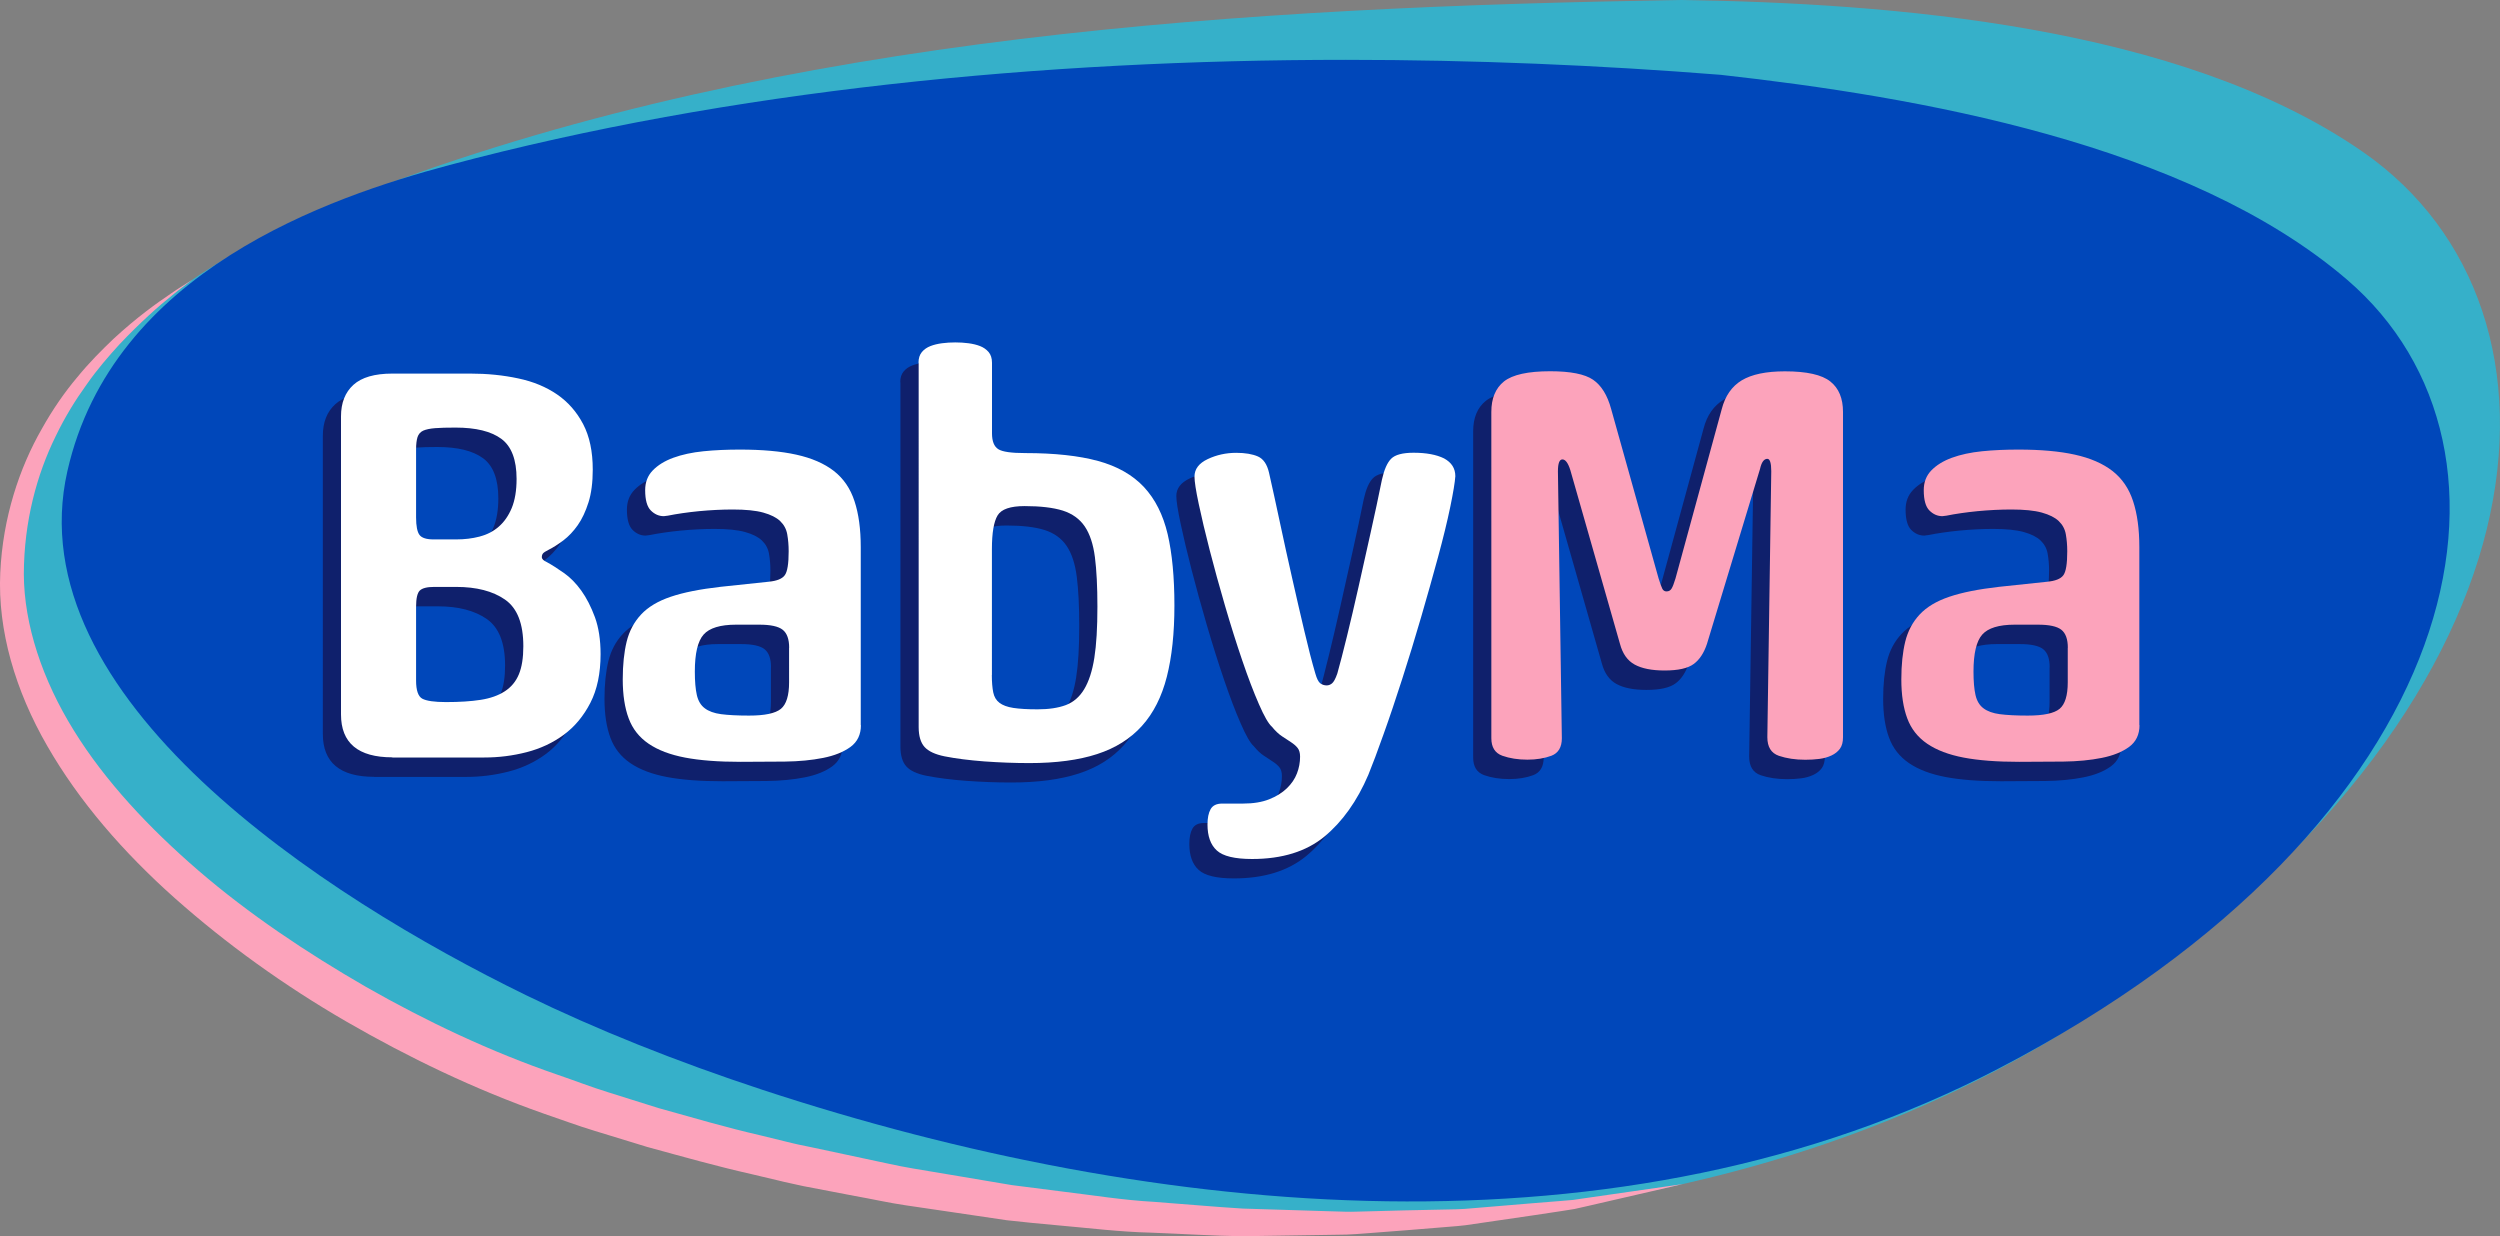
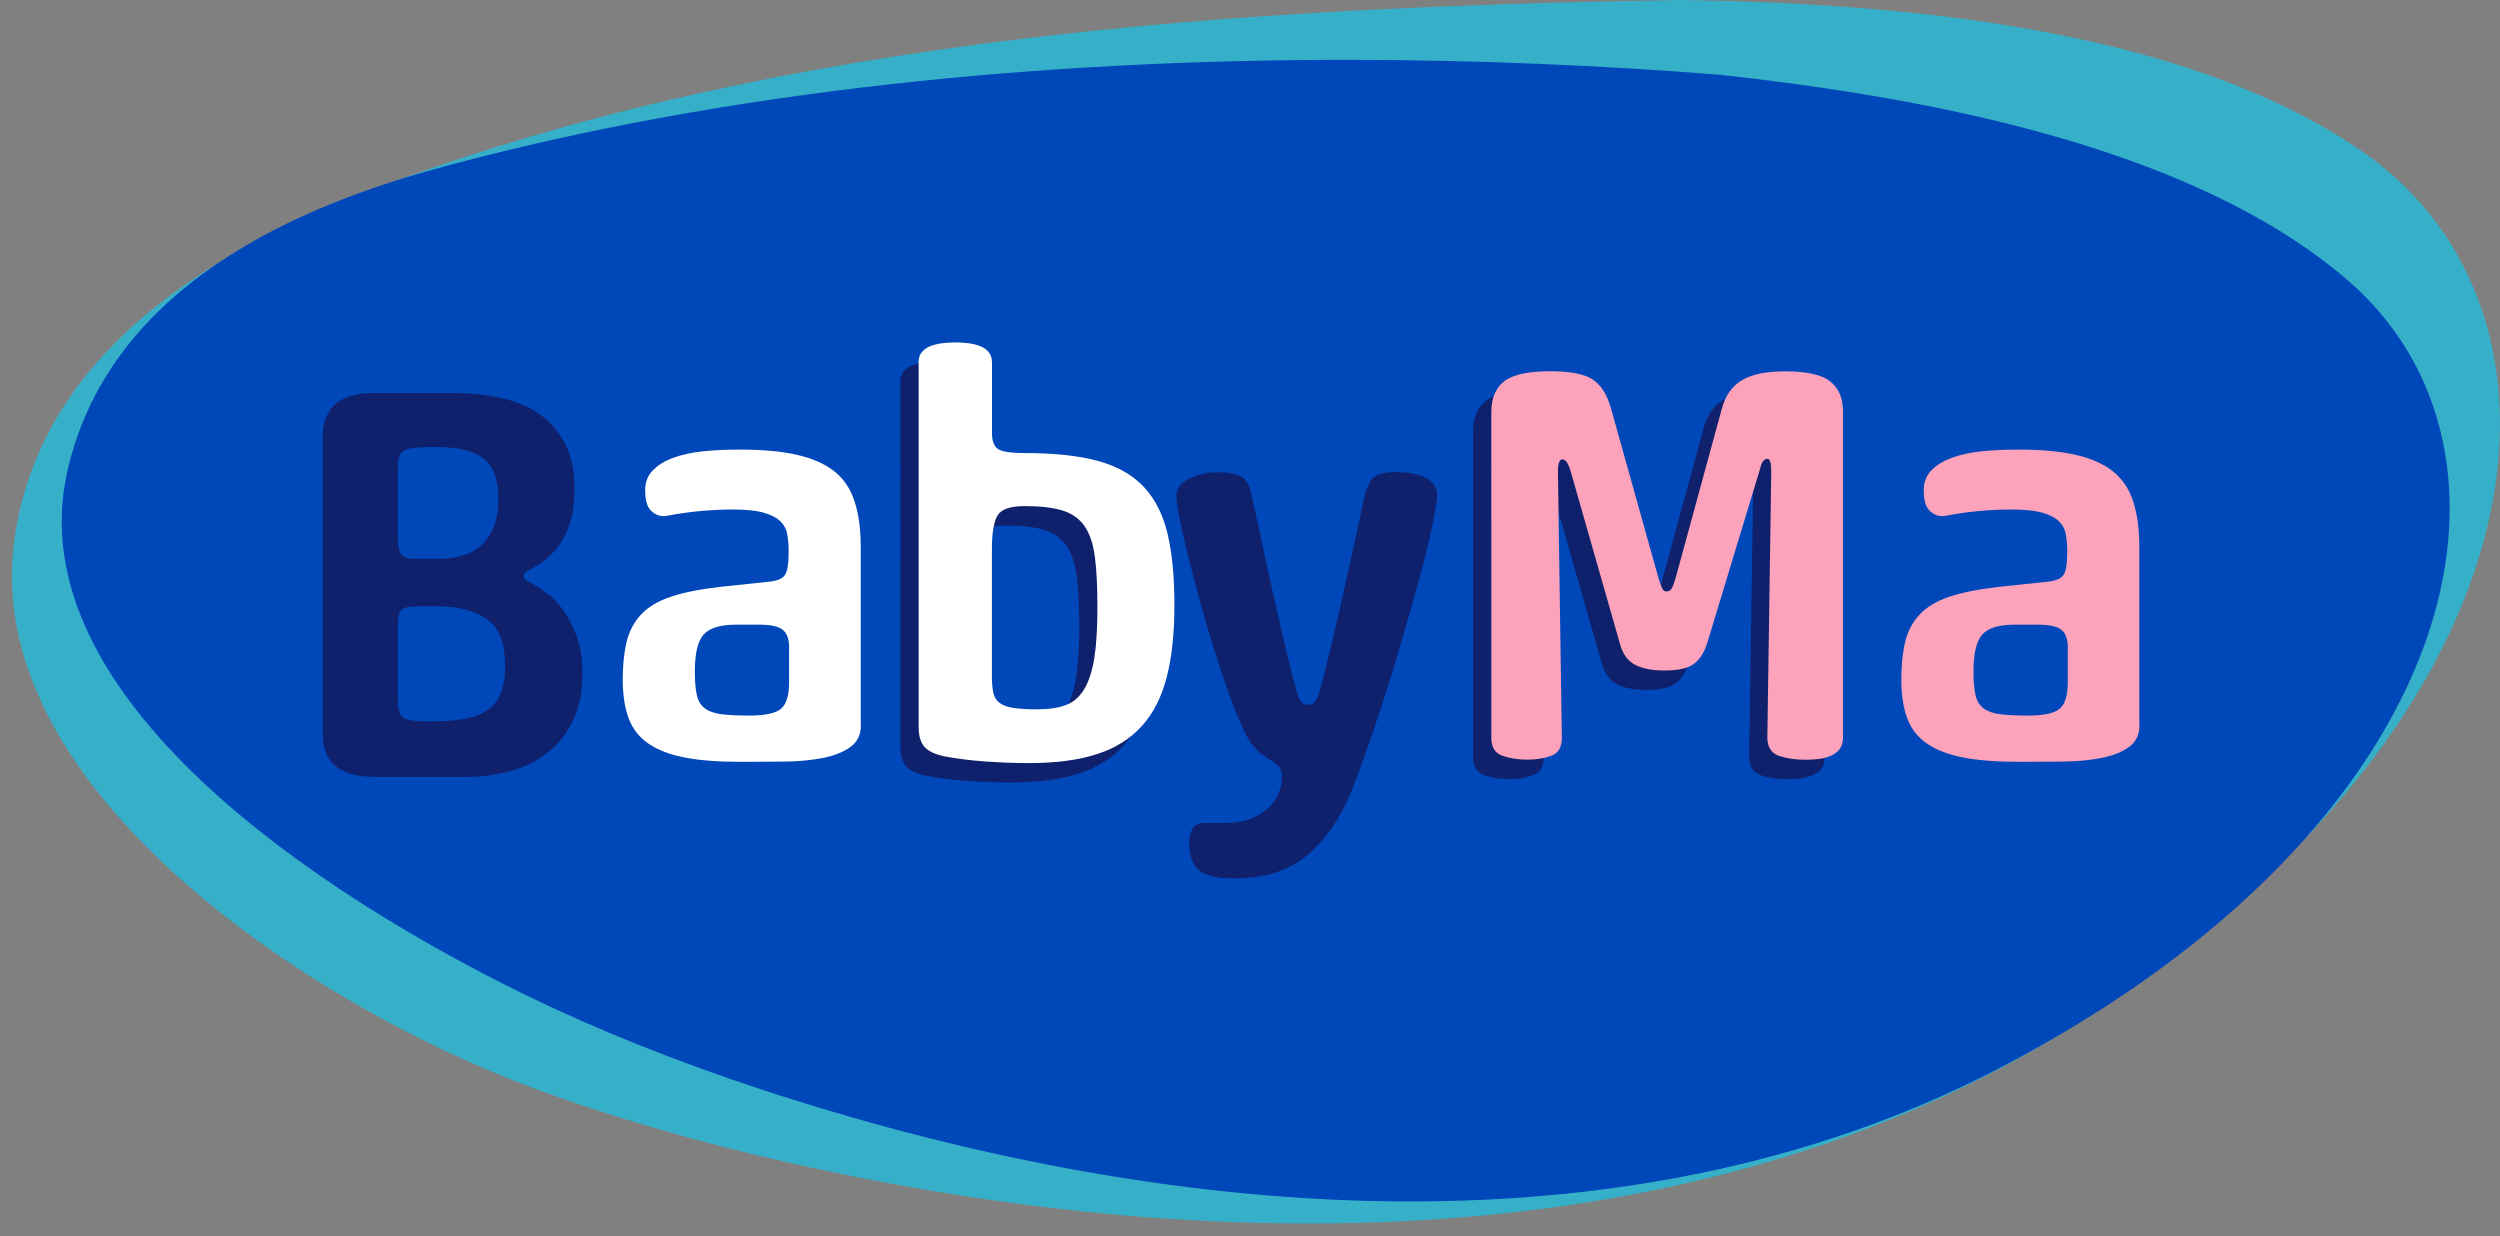
<svg xmlns="http://www.w3.org/2000/svg" version="1.1" id="Capa_1" x="0px" y="0px" viewBox="0 0 300 148.33" style="enable-background:new 0 0 300 148.33;" xml:space="preserve">
  <rect x="0" y="0" width="300" height="148.33" fill="#808080" stroke="none" />
  <style type="text/css">
	.st0{fill-rule:evenodd;clip-rule:evenodd;fill:#36B0C9;}
	.st1{fill-rule:evenodd;clip-rule:evenodd;fill:#0047BA;}
	.st2{fill:#FCA3BB;}
	.st3{fill:#0F206C;}
	.st4{fill:#FFFFFF;}
</style>
  <g>
    <path class="st0" d="M95.01,139.6c51.36,11.52,110.74,11.68,155.58-17.62c56.2-36.73,60.36-84.73,32.96-103.75   C261.59,2.99,226.71,0.38,201.78,0C149.47,0.85,94.36,4.2,45.59,22.4C30.77,27.92,4.56,39.86,1.63,65.61   c-3.32,29.21,35.39,54.93,62.2,64.9C73.04,133.94,83.61,137.03,95.01,139.6z" />
  </g>
  <path class="st1" d="M239.82,128.23c56.7-29.5,65.6-74.32,41.79-94.7c-19.1-16.34-51.66-21.94-75.11-24.55  c-14.58-1.16-29.69-1.8-44.98-1.8c-36.44,0-73.9,3.64-107.57,12.62C39.43,23.67,13.52,32.55,8.09,56.52  c-6.17,27.2,30.83,51.09,55.03,62.9c8.32,4.06,17.95,7.93,28.41,11.37C138.7,146.28,194.56,151.79,239.82,128.23z" />
-   <path class="st2" d="M23.11,33.54c0,0-0.21,0.16-0.63,0.48c-0.41,0.33-1.05,0.77-1.82,1.42c-1.58,1.25-3.8,3.22-6.37,5.93  c-1.25,1.38-2.62,2.94-3.9,4.78c-1.31,1.81-2.59,3.87-3.7,6.18c-2.27,4.6-3.81,10.26-3.83,16.55C2.88,74.97,5.1,81.6,8.85,87.64  c3.76,6.09,9.03,11.71,15.01,16.87c6,5.16,12.85,9.76,20.08,13.93c7.25,4.13,14.96,7.78,22.94,10.52c2.03,0.69,4.07,1.49,6.09,2.11  c2.02,0.63,4.04,1.27,6.05,1.9c4.09,1.14,8.16,2.34,12.26,3.28c1.02,0.25,2.04,0.5,3.06,0.75c0.49,0.11,1.06,0.27,1.48,0.35  l1.55,0.32c2.06,0.44,4.1,0.88,6.14,1.31c2.03,0.41,4.06,0.91,6.06,1.24c2,0.34,3.99,0.67,5.96,1c1.97,0.33,3.93,0.66,5.87,0.99  c1.95,0.25,3.89,0.49,5.8,0.74c3.83,0.46,7.57,1.07,11.25,1.27c3.67,0.27,7.24,0.6,10.69,0.81c3.46,0.11,6.81,0.21,10.02,0.31  c0.8,0.03,1.6,0.05,2.39,0.07c0.79,0.02,1.56-0.03,2.33-0.04c1.54-0.04,3.04-0.08,4.51-0.12c1.47-0.03,2.9-0.06,4.28-0.09  c1.39-0.03,2.74-0.03,4.04-0.17c2.61-0.22,5.05-0.42,7.3-0.61c1.13-0.09,2.22-0.17,3.25-0.26c0.52-0.04,1.03-0.09,1.52-0.13  c0.49-0.07,0.97-0.14,1.43-0.21c7.46-1.08,11.73-1.69,11.73-1.69s-4.21,0.97-11.58,2.67c-0.46,0.1-0.94,0.21-1.42,0.32  c-0.49,0.08-1,0.16-1.51,0.24c-1.03,0.16-2.11,0.32-3.24,0.49c-2.26,0.33-4.7,0.69-7.32,1.07c-1.31,0.23-2.66,0.3-4.06,0.42  c-1.4,0.11-2.84,0.23-4.31,0.35c-1.48,0.11-2.99,0.23-4.55,0.35c-0.78,0.05-1.56,0.13-2.36,0.15c-0.8,0.01-1.6,0.02-2.41,0.04  c-3.25,0.05-6.64,0.1-10.15,0.16c-3.51-0.05-7.13-0.29-10.86-0.43c-3.74-0.08-7.54-0.56-11.44-0.9c-1.95-0.18-3.92-0.36-5.91-0.59  c-1.99-0.29-3.99-0.59-6.01-0.89c-2.02-0.3-4.06-0.6-6.11-0.9c-2.06-0.3-4.06-0.76-6.11-1.12c-2.04-0.39-4.1-0.79-6.16-1.18  L94.88,142c-0.62-0.12-1.06-0.25-1.6-0.37c-1.04-0.24-2.08-0.49-3.12-0.74c-4.18-0.94-8.33-2.12-12.51-3.26  c-2.09-0.64-4.18-1.28-6.27-1.92c-2.1-0.63-4.09-1.39-6.14-2.08c-8.31-2.92-16.23-6.74-23.69-11.05  c-7.46-4.32-14.39-9.31-20.56-14.79c-6.16-5.48-11.49-11.61-15.31-18.26c-3.84-6.64-5.97-13.89-5.65-20.78  c0.3-6.66,2.32-12.64,4.99-17.29c1.31-2.35,2.75-4.41,4.24-6.18c1.46-1.79,2.96-3.28,4.34-4.6c2.8-2.59,5.23-4.32,6.91-5.45  c0.83-0.59,1.5-0.97,1.93-1.26C22.89,33.68,23.11,33.54,23.11,33.54z" />
  <g>
    <g>
      <path class="st3" d="M44.9,93.22c-4.11,0-6.16-1.72-6.16-5.15V52.3c0-1.63,0.5-2.89,1.49-3.79c0.99-0.9,2.55-1.35,4.67-1.35h9.35    c2.03,0,3.95,0.19,5.76,0.58c1.81,0.38,3.36,1.03,4.67,1.93c1.31,0.9,2.35,2.09,3.12,3.56c0.77,1.47,1.15,3.29,1.15,5.45    c0,1.54-0.17,2.85-0.51,3.93c-0.34,1.08-0.77,2-1.29,2.74c-0.52,0.74-1.1,1.35-1.73,1.83c-0.63,0.47-1.22,0.85-1.76,1.12    c-0.36,0.18-0.59,0.33-0.68,0.44c-0.09,0.11-0.14,0.26-0.14,0.44c0,0.23,0.2,0.43,0.61,0.61c0.59,0.32,1.26,0.75,2.03,1.29    c0.77,0.54,1.47,1.25,2.1,2.13c0.63,0.88,1.17,1.94,1.63,3.18c0.45,1.24,0.68,2.72,0.68,4.44c0,2.3-0.41,4.25-1.22,5.83    c-0.81,1.58-1.87,2.86-3.18,3.83c-1.31,0.97-2.8,1.67-4.47,2.1c-1.67,0.43-3.36,0.64-5.08,0.64H44.9z M47.74,64.42    c0,1.04,0.14,1.74,0.41,2.1c0.27,0.36,0.84,0.54,1.69,0.54h2.71c0.99,0,1.93-0.11,2.81-0.34c0.88-0.23,1.65-0.62,2.3-1.19    c0.65-0.56,1.17-1.31,1.56-2.24c0.38-0.93,0.58-2.09,0.58-3.49c0-2.3-0.61-3.91-1.83-4.81c-1.22-0.9-3.05-1.35-5.49-1.35    c-1.04,0-1.86,0.02-2.47,0.07c-0.61,0.05-1.08,0.15-1.42,0.3c-0.34,0.16-0.56,0.42-0.68,0.78c-0.11,0.36-0.17,0.84-0.17,1.42    V64.42z M47.74,84c0,1.17,0.25,1.9,0.74,2.17c0.5,0.27,1.45,0.41,2.85,0.41c1.63,0,3.01-0.09,4.17-0.27    c1.15-0.18,2.11-0.52,2.88-1.02c0.77-0.5,1.33-1.17,1.69-2.03c0.36-0.86,0.54-1.99,0.54-3.39c0-2.71-0.73-4.57-2.2-5.59    c-1.47-1.02-3.42-1.52-5.86-1.52h-2.64c-0.86,0-1.43,0.15-1.73,0.44c-0.29,0.29-0.44,0.94-0.44,1.93V84z" />
-       <path class="st3" d="M101.12,89.35c0,1.13-0.42,2-1.25,2.61c-0.84,0.61-1.93,1.05-3.29,1.32c-1.35,0.27-2.89,0.42-4.61,0.44    c-1.72,0.02-3.48,0.03-5.28,0.03c-2.67,0-4.89-0.17-6.67-0.51c-1.78-0.34-3.24-0.89-4.37-1.66c-1.13-0.77-1.93-1.78-2.4-3.05    c-0.47-1.26-0.71-2.82-0.71-4.67c0-1.76,0.16-3.27,0.47-4.54c0.31-1.26,0.89-2.35,1.73-3.25c0.84-0.9,2.02-1.61,3.56-2.13    c1.53-0.52,3.52-0.91,5.96-1.19l5.76-0.61c0.99-0.09,1.65-0.35,1.96-0.78c0.32-0.43,0.47-1.39,0.47-2.88    c0-0.72-0.06-1.4-0.17-2.03c-0.11-0.63-0.4-1.16-0.85-1.59c-0.45-0.43-1.13-0.77-2.03-1.02c-0.9-0.25-2.12-0.37-3.66-0.37    c-1.31,0-2.67,0.07-4.06,0.2c-1.4,0.14-2.64,0.32-3.73,0.54c-0.09,0-0.17,0.01-0.24,0.03c-0.07,0.02-0.15,0.03-0.24,0.03    c-0.59,0-1.11-0.23-1.56-0.68c-0.45-0.45-0.68-1.26-0.68-2.44c0-0.95,0.3-1.74,0.91-2.37c0.61-0.63,1.43-1.14,2.47-1.52    c1.04-0.38,2.25-0.64,3.62-0.78c1.38-0.14,2.83-0.2,4.37-0.2c2.66,0,4.92,0.2,6.77,0.61c1.85,0.41,3.35,1.06,4.51,1.96    c1.15,0.9,1.98,2.11,2.47,3.62c0.5,1.51,0.75,3.35,0.75,5.52V89.35z M92.52,80.07c0-1.04-0.26-1.76-0.78-2.17    c-0.52-0.41-1.46-0.61-2.81-0.61h-2.78c-1.9,0-3.2,0.4-3.9,1.19c-0.7,0.79-1.05,2.27-1.05,4.44c0,1.17,0.08,2.11,0.24,2.81    c0.16,0.7,0.47,1.23,0.95,1.59c0.47,0.36,1.13,0.6,1.96,0.71c0.84,0.11,1.95,0.17,3.35,0.17c1.9,0,3.17-0.27,3.83-0.81    c0.65-0.54,0.98-1.6,0.98-3.18V80.07z" />
      <path class="st3" d="M108.03,45.86c0-0.54,0.14-0.97,0.41-1.29c0.27-0.32,0.61-0.55,1.02-0.71c0.41-0.16,0.87-0.27,1.39-0.34    c0.52-0.07,1.05-0.1,1.59-0.1c0.54,0,1.07,0.03,1.59,0.1c0.52,0.07,0.98,0.18,1.39,0.34c0.41,0.16,0.75,0.4,1.02,0.71    c0.27,0.32,0.41,0.75,0.41,1.29v8.47c0,0.95,0.25,1.58,0.75,1.9c0.5,0.32,1.58,0.47,3.25,0.47c3.52,0,6.44,0.32,8.74,0.95    c2.3,0.63,4.13,1.67,5.49,3.12c1.35,1.45,2.3,3.33,2.85,5.66c0.54,2.33,0.81,5.18,0.81,8.57c0,3.3-0.3,6.14-0.91,8.54    c-0.61,2.39-1.6,4.36-2.98,5.89c-1.38,1.54-3.17,2.67-5.39,3.39c-2.21,0.72-4.92,1.08-8.13,1.08c-1.76,0-3.56-0.07-5.39-0.2    c-1.83-0.14-3.42-0.34-4.78-0.61c-1.13-0.23-1.93-0.6-2.4-1.12c-0.47-0.52-0.71-1.32-0.71-2.4V45.86z M116.84,83.32    c0,0.86,0.06,1.56,0.17,2.1c0.11,0.54,0.36,0.96,0.75,1.25c0.38,0.29,0.94,0.5,1.66,0.61c0.72,0.11,1.69,0.17,2.91,0.17    c1.35,0,2.48-0.17,3.39-0.51c0.9-0.34,1.64-0.97,2.2-1.9c0.56-0.93,0.97-2.18,1.22-3.76c0.25-1.58,0.37-3.63,0.37-6.16    c0-2.39-0.1-4.37-0.3-5.93c-0.2-1.56-0.61-2.79-1.22-3.69c-0.61-0.9-1.49-1.53-2.64-1.9c-1.15-0.36-2.68-0.54-4.57-0.54    c-1.72,0-2.8,0.37-3.25,1.12c-0.45,0.75-0.68,2.09-0.68,4.03V83.32z" />
      <path class="st3" d="M172.46,59.48c-0.05,0.72-0.25,1.95-0.61,3.69c-0.36,1.74-0.85,3.74-1.46,5.99    c-0.61,2.26-1.29,4.66-2.03,7.21c-0.74,2.55-1.5,5.02-2.27,7.42c-0.77,2.39-1.51,4.61-2.24,6.64c-0.72,2.03-1.33,3.66-1.83,4.88    c-1.35,3.16-3.12,5.63-5.28,7.42c-2.17,1.78-5.06,2.68-8.67,2.68c-2.08,0-3.49-0.34-4.23-1.02c-0.75-0.68-1.12-1.72-1.12-3.12    c0-0.77,0.12-1.38,0.37-1.83c0.25-0.45,0.71-0.68,1.39-0.68h2.51c1.22,0,2.26-0.17,3.12-0.51c0.86-0.34,1.57-0.78,2.13-1.32    c0.56-0.54,0.97-1.14,1.22-1.8c0.25-0.65,0.37-1.32,0.37-2c0-0.45-0.1-0.8-0.3-1.05c-0.2-0.25-0.46-0.47-0.78-0.68    c-0.32-0.2-0.68-0.44-1.08-0.71c-0.41-0.27-0.81-0.65-1.22-1.15c-0.41-0.36-0.93-1.26-1.56-2.71c-0.63-1.44-1.3-3.19-2-5.25    c-0.7-2.05-1.39-4.24-2.07-6.57c-0.68-2.33-1.29-4.54-1.83-6.64c-0.54-2.1-0.98-3.95-1.32-5.56c-0.34-1.6-0.51-2.7-0.51-3.29    c0-0.9,0.53-1.6,1.59-2.1c1.06-0.5,2.2-0.75,3.42-0.75c1.08,0,1.95,0.15,2.61,0.44c0.65,0.29,1.09,0.94,1.32,1.93    c0.41,1.81,0.85,3.82,1.32,6.03c0.47,2.21,0.96,4.43,1.46,6.64c0.5,2.21,0.98,4.32,1.46,6.33c0.47,2.01,0.91,3.72,1.32,5.11    c0.18,0.63,0.38,1.03,0.61,1.19c0.23,0.16,0.47,0.24,0.75,0.24c0.23,0,0.44-0.08,0.64-0.24c0.2-0.16,0.42-0.55,0.64-1.19    c0.32-1.13,0.7-2.61,1.15-4.44c0.45-1.83,0.91-3.8,1.39-5.93c0.47-2.12,0.96-4.3,1.46-6.54c0.5-2.24,0.95-4.35,1.35-6.33    c0.27-1.22,0.64-2.07,1.12-2.54c0.47-0.47,1.37-0.71,2.68-0.71c1.53,0,2.75,0.23,3.66,0.68C172,57.83,172.46,58.53,172.46,59.48z" />
      <path class="st3" d="M183.84,46.88c2.44,0,4.16,0.34,5.15,1.02c0.99,0.68,1.72,1.85,2.17,3.52l5.69,20.32    c0.18,0.59,0.33,0.99,0.44,1.22c0.11,0.23,0.28,0.34,0.51,0.34c0.27,0,0.47-0.11,0.61-0.34c0.14-0.23,0.29-0.63,0.47-1.22    l5.55-20.32c0.41-1.58,1.21-2.73,2.4-3.45c1.2-0.72,2.92-1.08,5.18-1.08c2.62,0,4.44,0.41,5.45,1.22    c1.02,0.81,1.52,2.03,1.52,3.66v39.02c0,0.59-0.12,1.05-0.37,1.39c-0.25,0.34-0.59,0.61-1.02,0.81c-0.43,0.2-0.91,0.34-1.46,0.41    c-0.54,0.07-1.11,0.1-1.69,0.1c-1.18,0-2.23-0.16-3.15-0.47c-0.93-0.32-1.39-1.06-1.39-2.24l0.47-31.91    c0-0.99-0.16-1.49-0.47-1.49c-0.41,0-0.7,0.41-0.88,1.22l-6.37,21c-0.36,1.08-0.89,1.89-1.59,2.4c-0.7,0.52-1.86,0.78-3.49,0.78    c-1.54,0-2.73-0.24-3.59-0.71c-0.86-0.47-1.45-1.3-1.76-2.47l-5.96-20.86c-0.27-0.86-0.59-1.29-0.95-1.29    c-0.36,0-0.54,0.47-0.54,1.42l0.47,32.04c0,1.08-0.42,1.78-1.25,2.1c-0.84,0.31-1.8,0.47-2.88,0.47c-1.13,0-2.13-0.16-3.01-0.47    c-0.88-0.32-1.32-1.02-1.32-2.1V51.76c0-1.63,0.51-2.85,1.52-3.66C179.33,47.29,181.17,46.88,183.84,46.88z" />
-       <path class="st3" d="M254.56,89.35c0,1.13-0.42,2-1.25,2.61c-0.84,0.61-1.93,1.05-3.29,1.32c-1.35,0.27-2.89,0.42-4.61,0.44    c-1.72,0.02-3.48,0.03-5.28,0.03c-2.67,0-4.89-0.17-6.67-0.51c-1.78-0.34-3.24-0.89-4.37-1.66c-1.13-0.77-1.93-1.78-2.4-3.05    c-0.47-1.26-0.71-2.82-0.71-4.67c0-1.76,0.16-3.27,0.47-4.54c0.31-1.26,0.89-2.35,1.73-3.25c0.84-0.9,2.02-1.61,3.56-2.13    c1.53-0.52,3.52-0.91,5.96-1.19l5.76-0.61c0.99-0.09,1.65-0.35,1.96-0.78c0.32-0.43,0.47-1.39,0.47-2.88    c0-0.72-0.06-1.4-0.17-2.03c-0.11-0.63-0.4-1.16-0.85-1.59c-0.45-0.43-1.13-0.77-2.03-1.02c-0.9-0.25-2.12-0.37-3.66-0.37    c-1.31,0-2.66,0.07-4.06,0.2c-1.4,0.14-2.64,0.32-3.73,0.54c-0.09,0-0.17,0.01-0.24,0.03c-0.07,0.02-0.15,0.03-0.24,0.03    c-0.59,0-1.11-0.23-1.56-0.68c-0.45-0.45-0.68-1.26-0.68-2.44c0-0.95,0.3-1.74,0.91-2.37c0.61-0.63,1.43-1.14,2.47-1.52    c1.04-0.38,2.25-0.64,3.62-0.78c1.38-0.14,2.83-0.2,4.37-0.2c2.66,0,4.92,0.2,6.77,0.61c1.85,0.41,3.35,1.06,4.51,1.96    c1.15,0.9,1.98,2.11,2.47,3.62c0.5,1.51,0.75,3.35,0.75,5.52V89.35z M245.96,80.07c0-1.04-0.26-1.76-0.78-2.17    c-0.52-0.41-1.46-0.61-2.81-0.61h-2.78c-1.9,0-3.2,0.4-3.9,1.19c-0.7,0.79-1.05,2.27-1.05,4.44c0,1.17,0.08,2.11,0.24,2.81    c0.16,0.7,0.47,1.23,0.95,1.59c0.47,0.36,1.13,0.6,1.96,0.71c0.84,0.11,1.95,0.17,3.35,0.17c1.9,0,3.17-0.27,3.83-0.81    c0.65-0.54,0.98-1.6,0.98-3.18V80.07z" />
    </g>
  </g>
  <g>
    <g>
-       <path class="st4" d="M47.08,90.88c-4.11,0-6.16-1.72-6.16-5.15V49.97c0-1.63,0.5-2.89,1.49-3.79c0.99-0.9,2.55-1.35,4.67-1.35    h9.35c2.03,0,3.95,0.19,5.76,0.58c1.81,0.38,3.36,1.03,4.67,1.93c1.31,0.9,2.35,2.09,3.12,3.56c0.77,1.47,1.15,3.29,1.15,5.45    c0,1.54-0.17,2.85-0.51,3.93c-0.34,1.08-0.77,2-1.29,2.74c-0.52,0.74-1.1,1.35-1.73,1.83c-0.63,0.47-1.22,0.85-1.76,1.12    c-0.36,0.18-0.59,0.33-0.68,0.44c-0.09,0.11-0.14,0.26-0.14,0.44c0,0.23,0.2,0.43,0.61,0.61c0.59,0.32,1.26,0.75,2.03,1.29    c0.77,0.54,1.47,1.25,2.1,2.13c0.63,0.88,1.17,1.94,1.63,3.18c0.45,1.24,0.68,2.72,0.68,4.44c0,2.3-0.41,4.25-1.22,5.83    c-0.81,1.58-1.87,2.86-3.18,3.83c-1.31,0.97-2.8,1.67-4.47,2.1c-1.67,0.43-3.36,0.64-5.08,0.64H47.08z M49.93,62.09    c0,1.04,0.14,1.74,0.41,2.1c0.27,0.36,0.84,0.54,1.69,0.54h2.71c0.99,0,1.93-0.11,2.81-0.34c0.88-0.23,1.65-0.62,2.3-1.19    c0.65-0.56,1.17-1.31,1.56-2.24c0.38-0.93,0.58-2.09,0.58-3.49c0-2.3-0.61-3.91-1.83-4.81c-1.22-0.9-3.05-1.35-5.49-1.35    c-1.04,0-1.86,0.02-2.47,0.07c-0.61,0.05-1.08,0.15-1.42,0.3c-0.34,0.16-0.56,0.42-0.68,0.78c-0.11,0.36-0.17,0.84-0.17,1.42    V62.09z M49.93,81.67c0,1.17,0.25,1.9,0.74,2.17c0.5,0.27,1.45,0.41,2.85,0.41c1.63,0,3.01-0.09,4.17-0.27    c1.15-0.18,2.11-0.52,2.88-1.02c0.77-0.5,1.33-1.17,1.69-2.03c0.36-0.86,0.54-1.99,0.54-3.39c0-2.71-0.73-4.57-2.2-5.59    c-1.47-1.02-3.42-1.52-5.86-1.52h-2.64c-0.86,0-1.43,0.15-1.73,0.44c-0.29,0.29-0.44,0.94-0.44,1.93V81.67z" />
      <path class="st4" d="M103.31,87.02c0,1.13-0.42,2-1.25,2.61c-0.84,0.61-1.93,1.05-3.29,1.32c-1.35,0.27-2.89,0.42-4.61,0.44    c-1.72,0.02-3.48,0.03-5.28,0.03c-2.67,0-4.89-0.17-6.67-0.51c-1.78-0.34-3.24-0.89-4.37-1.66c-1.13-0.77-1.93-1.78-2.4-3.05    c-0.47-1.26-0.71-2.82-0.71-4.67c0-1.76,0.16-3.27,0.47-4.54c0.31-1.26,0.89-2.35,1.73-3.25c0.84-0.9,2.02-1.61,3.56-2.13    c1.53-0.52,3.52-0.91,5.96-1.19l5.76-0.61c0.99-0.09,1.65-0.35,1.96-0.78c0.32-0.43,0.47-1.39,0.47-2.88    c0-0.72-0.06-1.4-0.17-2.03c-0.11-0.63-0.4-1.16-0.85-1.59c-0.45-0.43-1.13-0.77-2.03-1.02c-0.9-0.25-2.12-0.37-3.66-0.37    c-1.31,0-2.67,0.07-4.06,0.2c-1.4,0.14-2.64,0.32-3.73,0.54c-0.09,0-0.17,0.01-0.24,0.03c-0.07,0.02-0.15,0.03-0.24,0.03    c-0.59,0-1.11-0.23-1.56-0.68c-0.45-0.45-0.68-1.26-0.68-2.44c0-0.95,0.3-1.74,0.91-2.37c0.61-0.63,1.43-1.14,2.47-1.52    c1.04-0.38,2.25-0.64,3.62-0.78c1.38-0.14,2.83-0.2,4.37-0.2c2.66,0,4.92,0.2,6.77,0.61c1.85,0.41,3.35,1.06,4.51,1.96    c1.15,0.9,1.98,2.11,2.47,3.62c0.5,1.51,0.75,3.35,0.75,5.52V87.02z M94.7,77.74c0-1.04-0.26-1.76-0.78-2.17    c-0.52-0.41-1.46-0.61-2.81-0.61h-2.78c-1.9,0-3.2,0.4-3.9,1.19c-0.7,0.79-1.05,2.27-1.05,4.44c0,1.17,0.08,2.11,0.24,2.81    c0.16,0.7,0.47,1.23,0.95,1.59c0.47,0.36,1.13,0.6,1.96,0.71c0.84,0.11,1.95,0.17,3.35,0.17c1.9,0,3.17-0.27,3.83-0.81    c0.65-0.54,0.98-1.6,0.98-3.18V77.74z" />
      <path class="st4" d="M110.22,43.53c0-0.54,0.14-0.97,0.41-1.29c0.27-0.32,0.61-0.55,1.02-0.71c0.41-0.16,0.87-0.27,1.39-0.34    c0.52-0.07,1.05-0.1,1.59-0.1c0.54,0,1.07,0.03,1.59,0.1c0.52,0.07,0.98,0.18,1.39,0.34c0.41,0.16,0.75,0.4,1.02,0.71    c0.27,0.32,0.41,0.75,0.41,1.29V52c0,0.95,0.25,1.58,0.75,1.9c0.5,0.32,1.58,0.47,3.25,0.47c3.52,0,6.44,0.32,8.74,0.95    c2.3,0.63,4.13,1.67,5.49,3.12c1.35,1.45,2.3,3.33,2.85,5.66c0.54,2.33,0.81,5.18,0.81,8.57c0,3.3-0.3,6.14-0.91,8.54    c-0.61,2.39-1.6,4.36-2.98,5.89c-1.38,1.54-3.17,2.67-5.39,3.39c-2.21,0.72-4.92,1.08-8.13,1.08c-1.76,0-3.56-0.07-5.39-0.2    c-1.83-0.14-3.42-0.34-4.78-0.61c-1.13-0.23-1.93-0.6-2.4-1.12c-0.47-0.52-0.71-1.32-0.71-2.4V43.53z M119.02,80.99    c0,0.86,0.06,1.56,0.17,2.1c0.11,0.54,0.36,0.96,0.75,1.25c0.38,0.29,0.94,0.5,1.66,0.61c0.72,0.11,1.69,0.17,2.91,0.17    c1.35,0,2.48-0.17,3.39-0.51c0.9-0.34,1.64-0.97,2.2-1.9c0.56-0.93,0.97-2.18,1.22-3.76c0.25-1.58,0.37-3.63,0.37-6.16    c0-2.39-0.1-4.37-0.3-5.93c-0.2-1.56-0.61-2.79-1.22-3.69c-0.61-0.9-1.49-1.53-2.64-1.9c-1.15-0.36-2.68-0.54-4.57-0.54    c-1.72,0-2.8,0.37-3.25,1.12c-0.45,0.75-0.68,2.09-0.68,4.03V80.99z" />
-       <path class="st4" d="M174.64,57.15c-0.05,0.72-0.25,1.95-0.61,3.69c-0.36,1.74-0.85,3.74-1.46,5.99    c-0.61,2.26-1.29,4.66-2.03,7.21c-0.74,2.55-1.5,5.02-2.27,7.42c-0.77,2.39-1.51,4.61-2.24,6.64c-0.72,2.03-1.33,3.66-1.83,4.88    c-1.35,3.16-3.12,5.63-5.28,7.42c-2.17,1.78-5.06,2.68-8.67,2.68c-2.08,0-3.49-0.34-4.23-1.02c-0.75-0.68-1.12-1.72-1.12-3.12    c0-0.77,0.12-1.38,0.37-1.83c0.25-0.45,0.71-0.68,1.39-0.68h2.51c1.22,0,2.26-0.17,3.12-0.51c0.86-0.34,1.57-0.78,2.13-1.32    c0.56-0.54,0.97-1.14,1.22-1.8c0.25-0.65,0.37-1.32,0.37-2c0-0.45-0.1-0.8-0.3-1.05c-0.2-0.25-0.46-0.47-0.78-0.68    c-0.32-0.2-0.68-0.44-1.08-0.71c-0.41-0.27-0.81-0.65-1.22-1.15c-0.41-0.36-0.93-1.26-1.56-2.71c-0.63-1.44-1.3-3.19-2-5.25    c-0.7-2.05-1.39-4.24-2.07-6.57c-0.68-2.33-1.29-4.54-1.83-6.64c-0.54-2.1-0.98-3.95-1.32-5.56c-0.34-1.6-0.51-2.7-0.51-3.29    c0-0.9,0.53-1.6,1.59-2.1c1.06-0.5,2.2-0.75,3.42-0.75c1.08,0,1.95,0.15,2.61,0.44c0.65,0.29,1.09,0.94,1.32,1.93    c0.41,1.81,0.85,3.82,1.32,6.03c0.47,2.21,0.96,4.43,1.46,6.64c0.5,2.21,0.98,4.32,1.46,6.33c0.47,2.01,0.91,3.72,1.32,5.11    c0.18,0.63,0.38,1.03,0.61,1.19c0.23,0.16,0.47,0.24,0.75,0.24c0.23,0,0.44-0.08,0.64-0.24c0.2-0.16,0.42-0.55,0.64-1.19    c0.32-1.13,0.7-2.61,1.15-4.44c0.45-1.83,0.91-3.8,1.39-5.93c0.47-2.12,0.96-4.3,1.46-6.54c0.5-2.24,0.95-4.35,1.35-6.33    c0.27-1.22,0.64-2.07,1.12-2.54c0.47-0.47,1.37-0.71,2.68-0.71c1.53,0,2.75,0.23,3.66,0.68C174.19,55.5,174.64,56.2,174.64,57.15z    " />
      <path class="st2" d="M186.02,44.55c2.44,0,4.16,0.34,5.15,1.02c0.99,0.68,1.72,1.85,2.17,3.52l5.69,20.32    c0.18,0.59,0.33,0.99,0.44,1.22c0.11,0.23,0.28,0.34,0.51,0.34c0.27,0,0.47-0.11,0.61-0.34c0.14-0.23,0.29-0.63,0.47-1.22    l5.55-20.32c0.41-1.58,1.21-2.73,2.4-3.45c1.2-0.72,2.92-1.08,5.18-1.08c2.62,0,4.44,0.41,5.45,1.22    c1.02,0.81,1.52,2.03,1.52,3.66v39.02c0,0.59-0.12,1.05-0.37,1.39c-0.25,0.34-0.59,0.61-1.02,0.81c-0.43,0.2-0.91,0.34-1.46,0.41    c-0.54,0.07-1.11,0.1-1.69,0.1c-1.18,0-2.23-0.16-3.15-0.47c-0.93-0.32-1.39-1.06-1.39-2.24l0.47-31.91    c0-0.99-0.16-1.49-0.47-1.49c-0.41,0-0.7,0.41-0.88,1.22l-6.37,21c-0.36,1.08-0.89,1.89-1.59,2.4c-0.7,0.52-1.86,0.78-3.49,0.78    c-1.54,0-2.73-0.24-3.59-0.71c-0.86-0.47-1.45-1.3-1.76-2.47l-5.96-20.86c-0.27-0.86-0.59-1.29-0.95-1.29    c-0.36,0-0.54,0.47-0.54,1.42l0.47,32.04c0,1.08-0.42,1.78-1.25,2.1c-0.84,0.31-1.8,0.47-2.88,0.47c-1.13,0-2.13-0.16-3.01-0.47    c-0.88-0.32-1.32-1.02-1.32-2.1V49.43c0-1.63,0.51-2.85,1.52-3.66C181.51,44.96,183.35,44.55,186.02,44.55z" />
      <path class="st2" d="M256.74,87.02c0,1.13-0.42,2-1.25,2.61c-0.84,0.61-1.93,1.05-3.29,1.32c-1.35,0.27-2.89,0.42-4.61,0.44    c-1.72,0.02-3.48,0.03-5.28,0.03c-2.67,0-4.89-0.17-6.67-0.51c-1.78-0.34-3.24-0.89-4.37-1.66c-1.13-0.77-1.93-1.78-2.4-3.05    c-0.47-1.26-0.71-2.82-0.71-4.67c0-1.76,0.16-3.27,0.47-4.54c0.31-1.26,0.89-2.35,1.73-3.25c0.84-0.9,2.02-1.61,3.56-2.13    c1.53-0.52,3.52-0.91,5.96-1.19l5.76-0.61c0.99-0.09,1.65-0.35,1.96-0.78c0.32-0.43,0.47-1.39,0.47-2.88    c0-0.72-0.06-1.4-0.17-2.03c-0.11-0.63-0.4-1.16-0.85-1.59c-0.45-0.43-1.13-0.77-2.03-1.02c-0.9-0.25-2.12-0.37-3.66-0.37    c-1.31,0-2.67,0.07-4.06,0.2c-1.4,0.14-2.64,0.32-3.73,0.54c-0.09,0-0.17,0.01-0.24,0.03c-0.07,0.02-0.15,0.03-0.24,0.03    c-0.59,0-1.11-0.23-1.56-0.68c-0.45-0.45-0.68-1.26-0.68-2.44c0-0.95,0.3-1.74,0.91-2.37c0.61-0.63,1.43-1.14,2.47-1.52    c1.04-0.38,2.25-0.64,3.62-0.78c1.38-0.14,2.83-0.2,4.37-0.2c2.66,0,4.92,0.2,6.77,0.61c1.85,0.41,3.35,1.06,4.51,1.96    c1.15,0.9,1.98,2.11,2.47,3.62c0.5,1.51,0.75,3.35,0.75,5.52V87.02z M248.14,77.74c0-1.04-0.26-1.76-0.78-2.17    c-0.52-0.41-1.46-0.61-2.81-0.61h-2.78c-1.9,0-3.2,0.4-3.9,1.19c-0.7,0.79-1.05,2.27-1.05,4.44c0,1.17,0.08,2.11,0.24,2.81    c0.16,0.7,0.47,1.23,0.95,1.59c0.47,0.36,1.13,0.6,1.96,0.71c0.84,0.11,1.95,0.17,3.35,0.17c1.9,0,3.17-0.27,3.83-0.81    c0.65-0.54,0.98-1.6,0.98-3.18V77.74z" />
    </g>
  </g>
</svg>